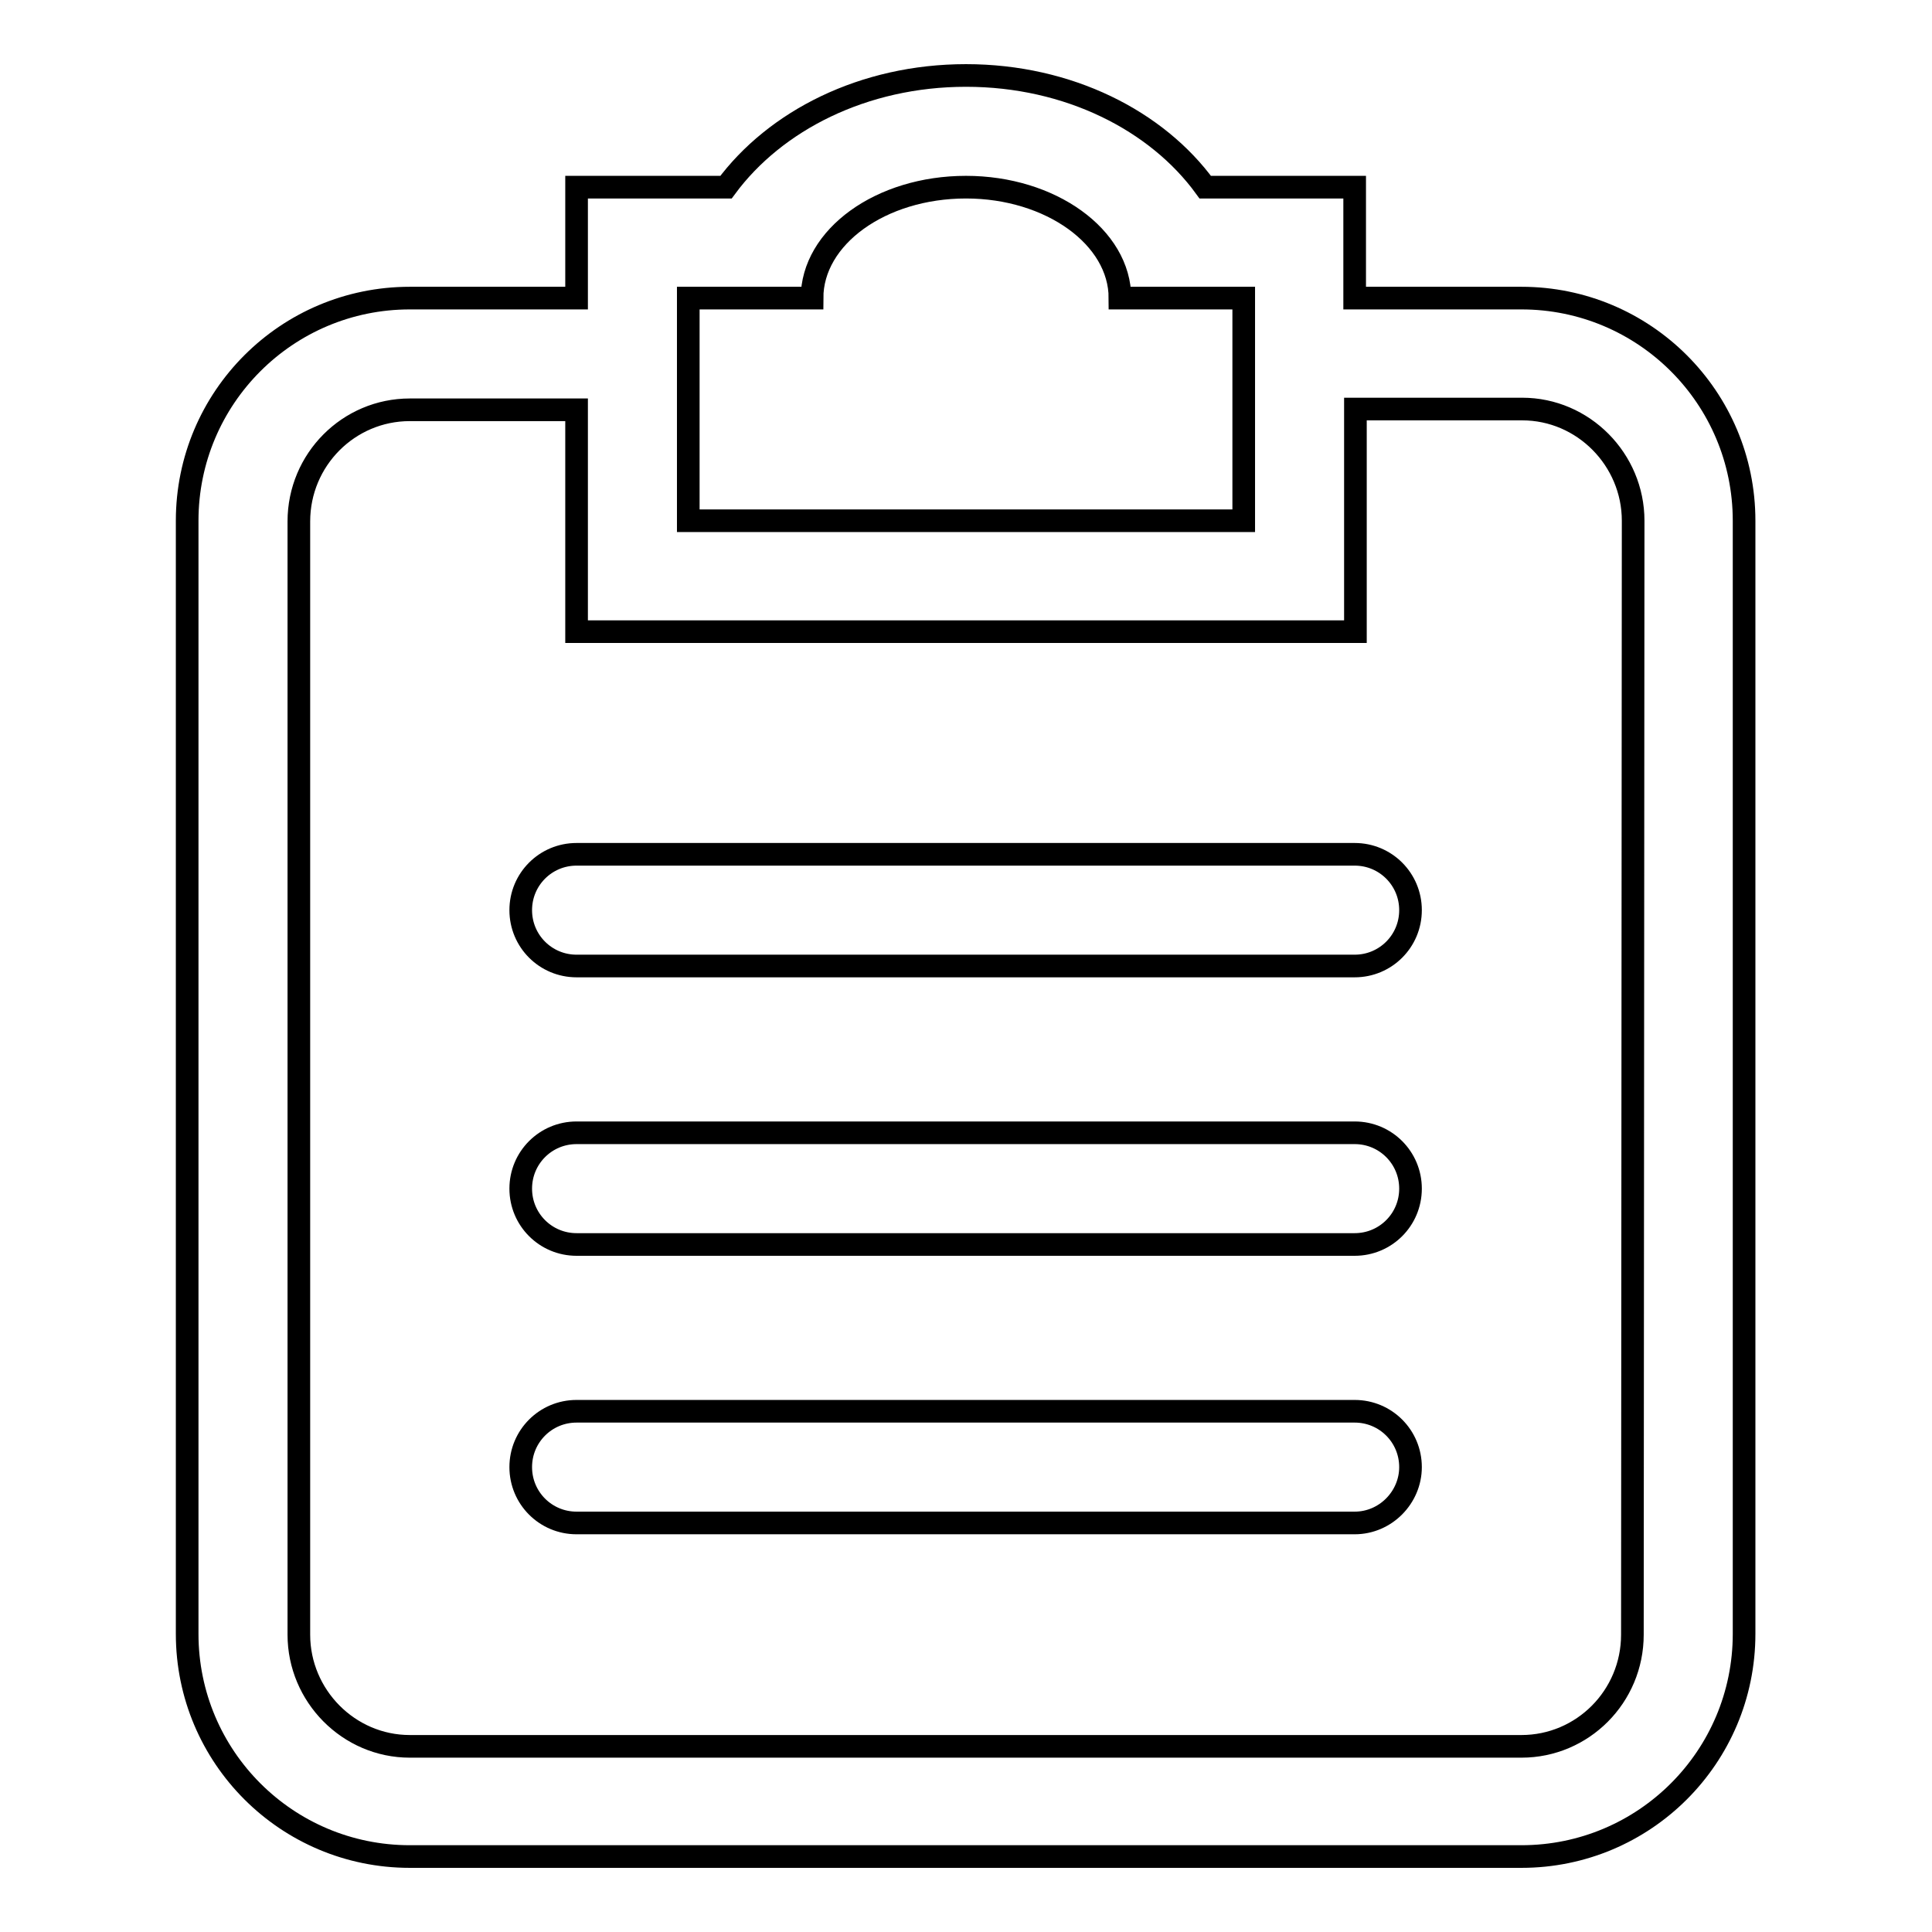
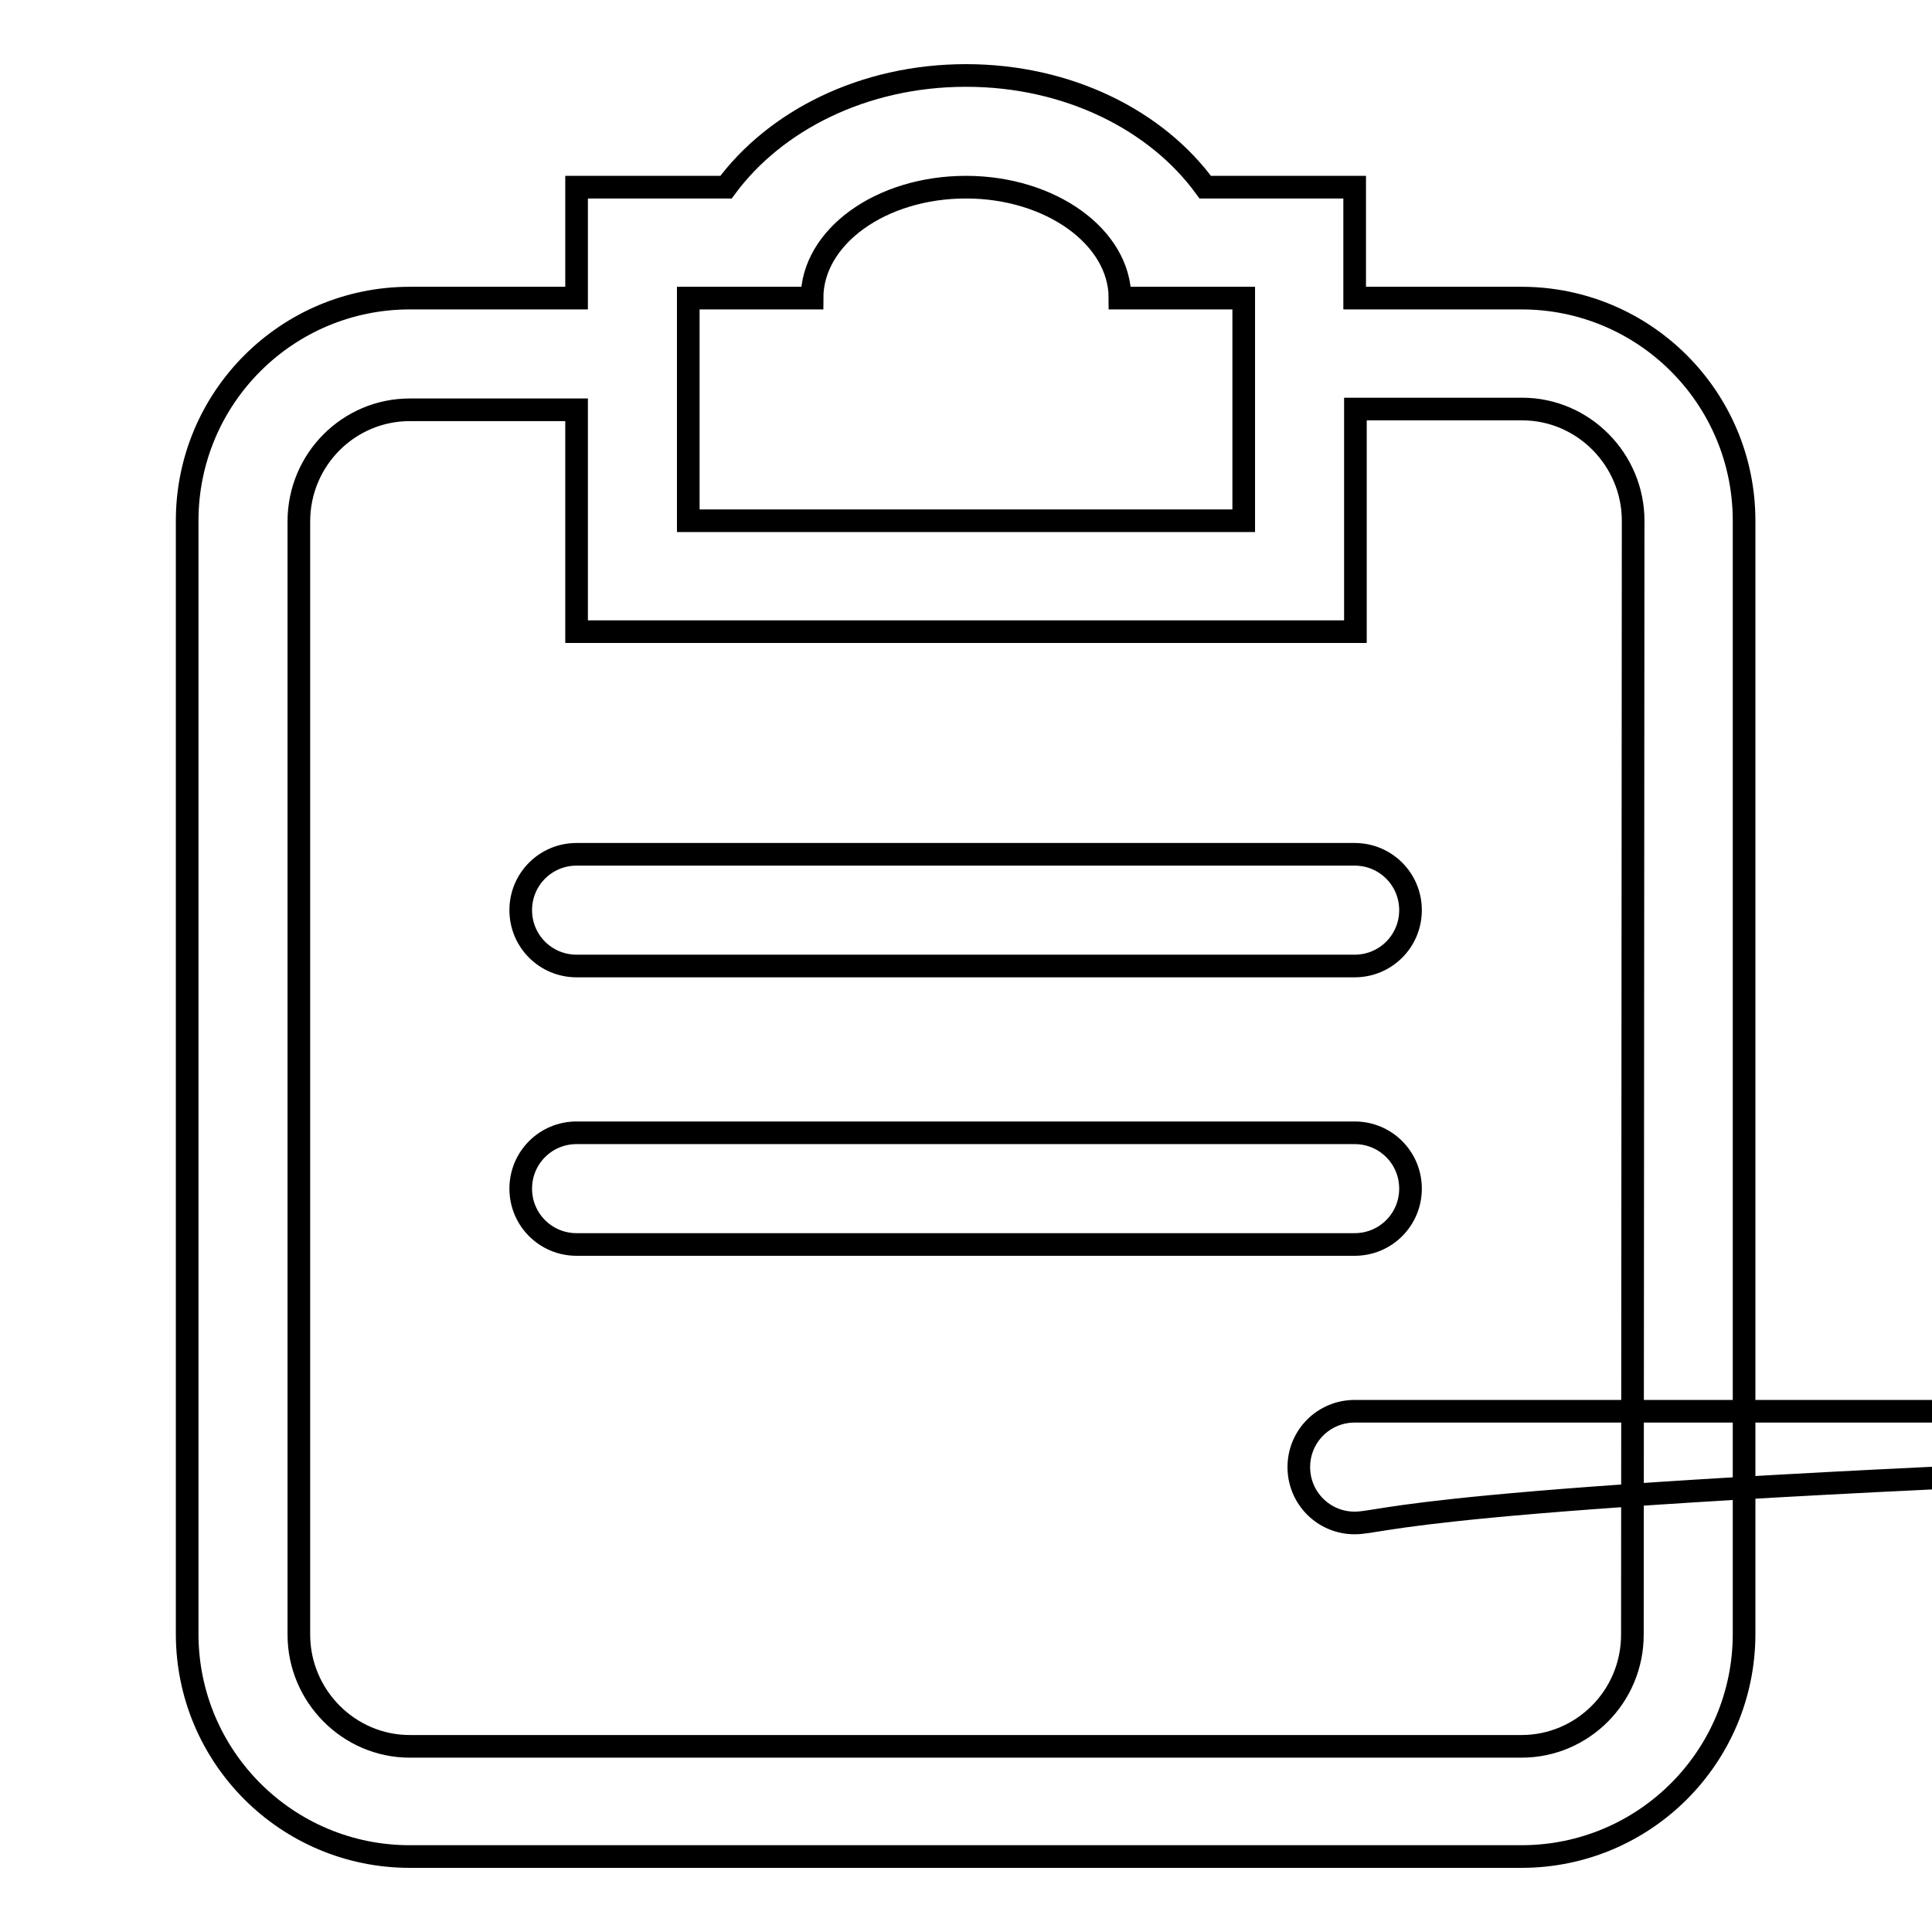
<svg xmlns="http://www.w3.org/2000/svg" version="1.1" x="0px" y="0px" viewBox="0 0 256 256" enable-background="new 0 0 256 256" xml:space="preserve">
  <g>
    <g>
-       <path stroke-width="3" fill-opacity="0" stroke="#000000" d="M201.6,246H54.3c-16.3,0-29.5-13.2-29.5-29.5V69c0-16.3,13.2-29.5,29.5-29.5h22.1V24.8h19.8C102.7,16,114.4,10,128,10c13.6,0,25.3,6,31.7,14.8h19.8v14.7h22.1c16.3,0,29.5,13.2,29.5,29.5v147.5C231.1,232.8,217.9,246,201.6,246z M164.8,39.5h-16.4c0-8.1-9.2-14.7-20.4-14.7c-11.3,0-20.4,6.6-20.4,14.7H91.2V69h73.6V39.5z M216.4,69c0-8.1-6.6-14.8-14.7-14.8h-22.1v29.5H76.4V54.3H54.3c-8.1,0-14.7,6.6-14.7,14.8v147.5c0,8.1,6.6,14.8,14.7,14.8h147.3c8.1,0,14.7-6.6,14.7-14.8L216.4,69L216.4,69z M179.5,201.8H76.4c-4.1,0-7.4-3.3-7.4-7.4c0-4.1,3.3-7.4,7.4-7.4h103.1c4.1,0,7.4,3.3,7.4,7.4C186.9,198.4,183.6,201.8,179.5,201.8z M179.5,164.9H76.4c-4.1,0-7.4-3.3-7.4-7.4c0-4.1,3.3-7.4,7.4-7.4h103.1c4.1,0,7.4,3.3,7.4,7.4C186.9,161.6,183.6,164.9,179.5,164.9z M179.5,128H76.4c-4.1,0-7.4-3.3-7.4-7.4c0-4.1,3.3-7.4,7.4-7.4h103.1c4.1,0,7.4,3.3,7.4,7.4C186.9,124.7,183.6,128,179.5,128z" />
+       <path stroke-width="3" fill-opacity="0" stroke="#000000" d="M201.6,246H54.3c-16.3,0-29.5-13.2-29.5-29.5V69c0-16.3,13.2-29.5,29.5-29.5h22.1V24.8h19.8C102.7,16,114.4,10,128,10c13.6,0,25.3,6,31.7,14.8h19.8v14.7h22.1c16.3,0,29.5,13.2,29.5,29.5v147.5C231.1,232.8,217.9,246,201.6,246z M164.8,39.5h-16.4c0-8.1-9.2-14.7-20.4-14.7c-11.3,0-20.4,6.6-20.4,14.7H91.2V69h73.6V39.5z M216.4,69c0-8.1-6.6-14.8-14.7-14.8h-22.1v29.5H76.4V54.3H54.3c-8.1,0-14.7,6.6-14.7,14.8v147.5c0,8.1,6.6,14.8,14.7,14.8h147.3c8.1,0,14.7-6.6,14.7-14.8L216.4,69L216.4,69z M179.5,201.8c-4.1,0-7.4-3.3-7.4-7.4c0-4.1,3.3-7.4,7.4-7.4h103.1c4.1,0,7.4,3.3,7.4,7.4C186.9,198.4,183.6,201.8,179.5,201.8z M179.5,164.9H76.4c-4.1,0-7.4-3.3-7.4-7.4c0-4.1,3.3-7.4,7.4-7.4h103.1c4.1,0,7.4,3.3,7.4,7.4C186.9,161.6,183.6,164.9,179.5,164.9z M179.5,128H76.4c-4.1,0-7.4-3.3-7.4-7.4c0-4.1,3.3-7.4,7.4-7.4h103.1c4.1,0,7.4,3.3,7.4,7.4C186.9,124.7,183.6,128,179.5,128z" />
    </g>
  </g>
</svg>